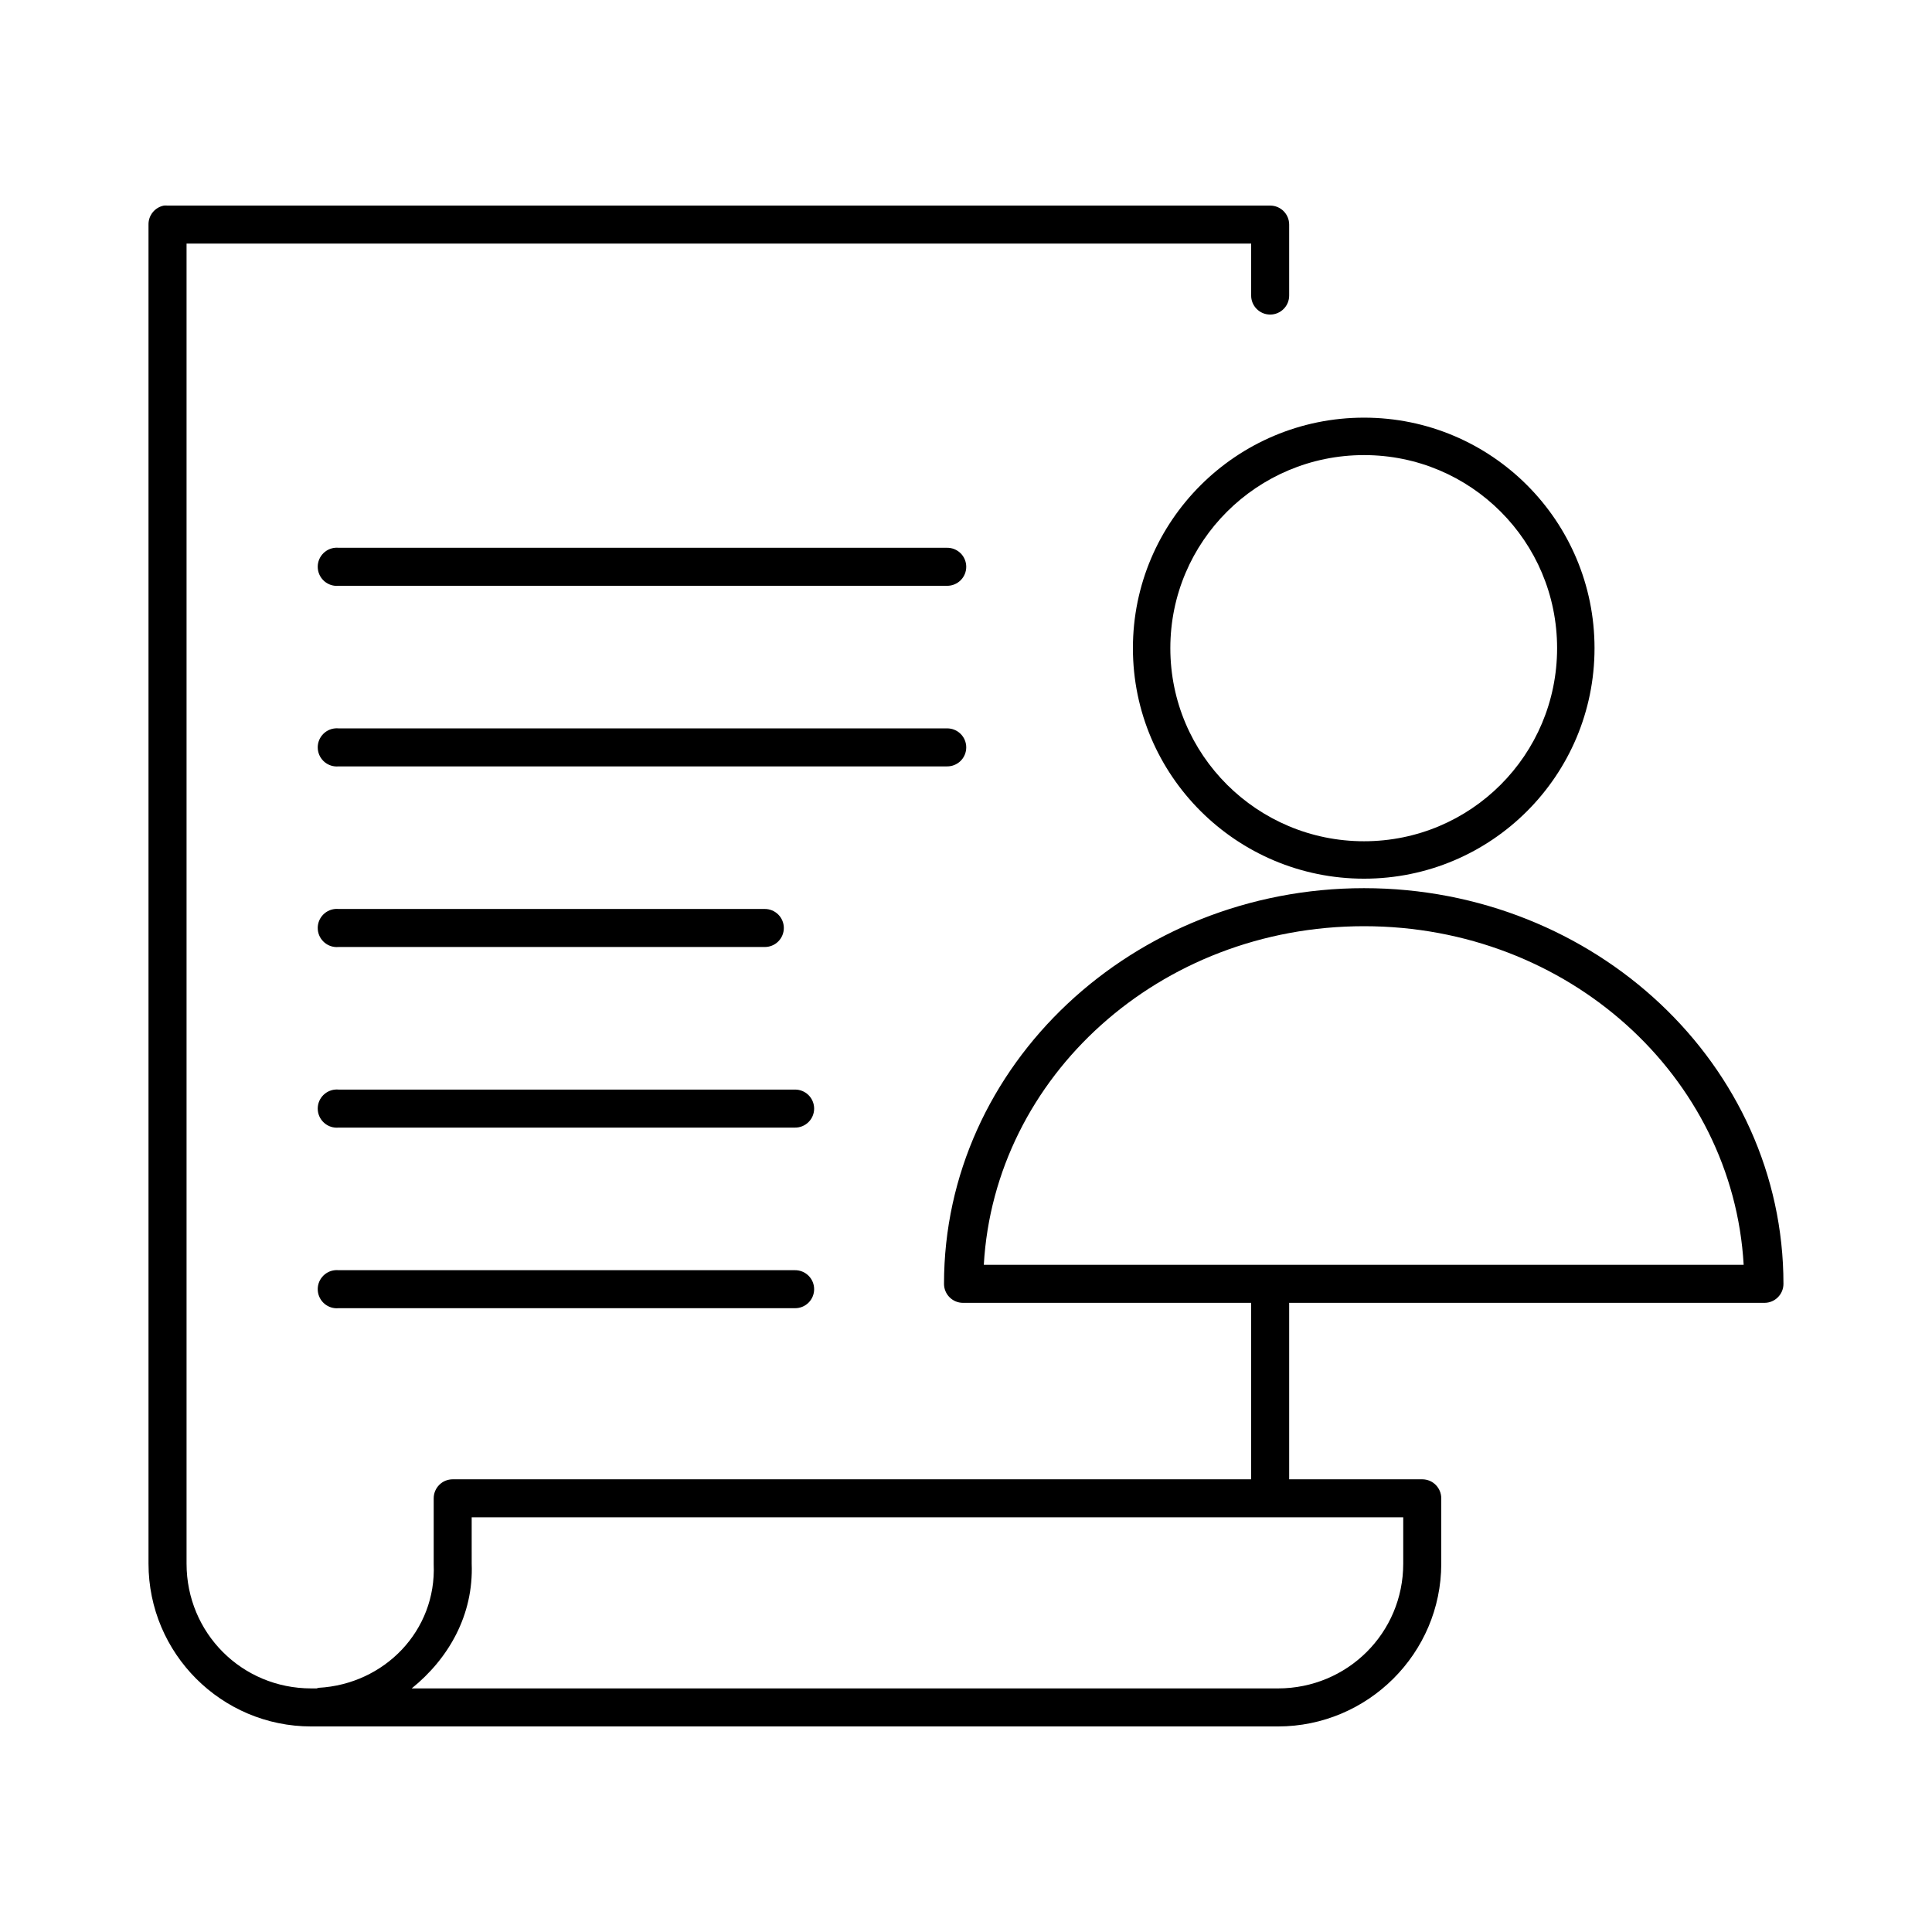
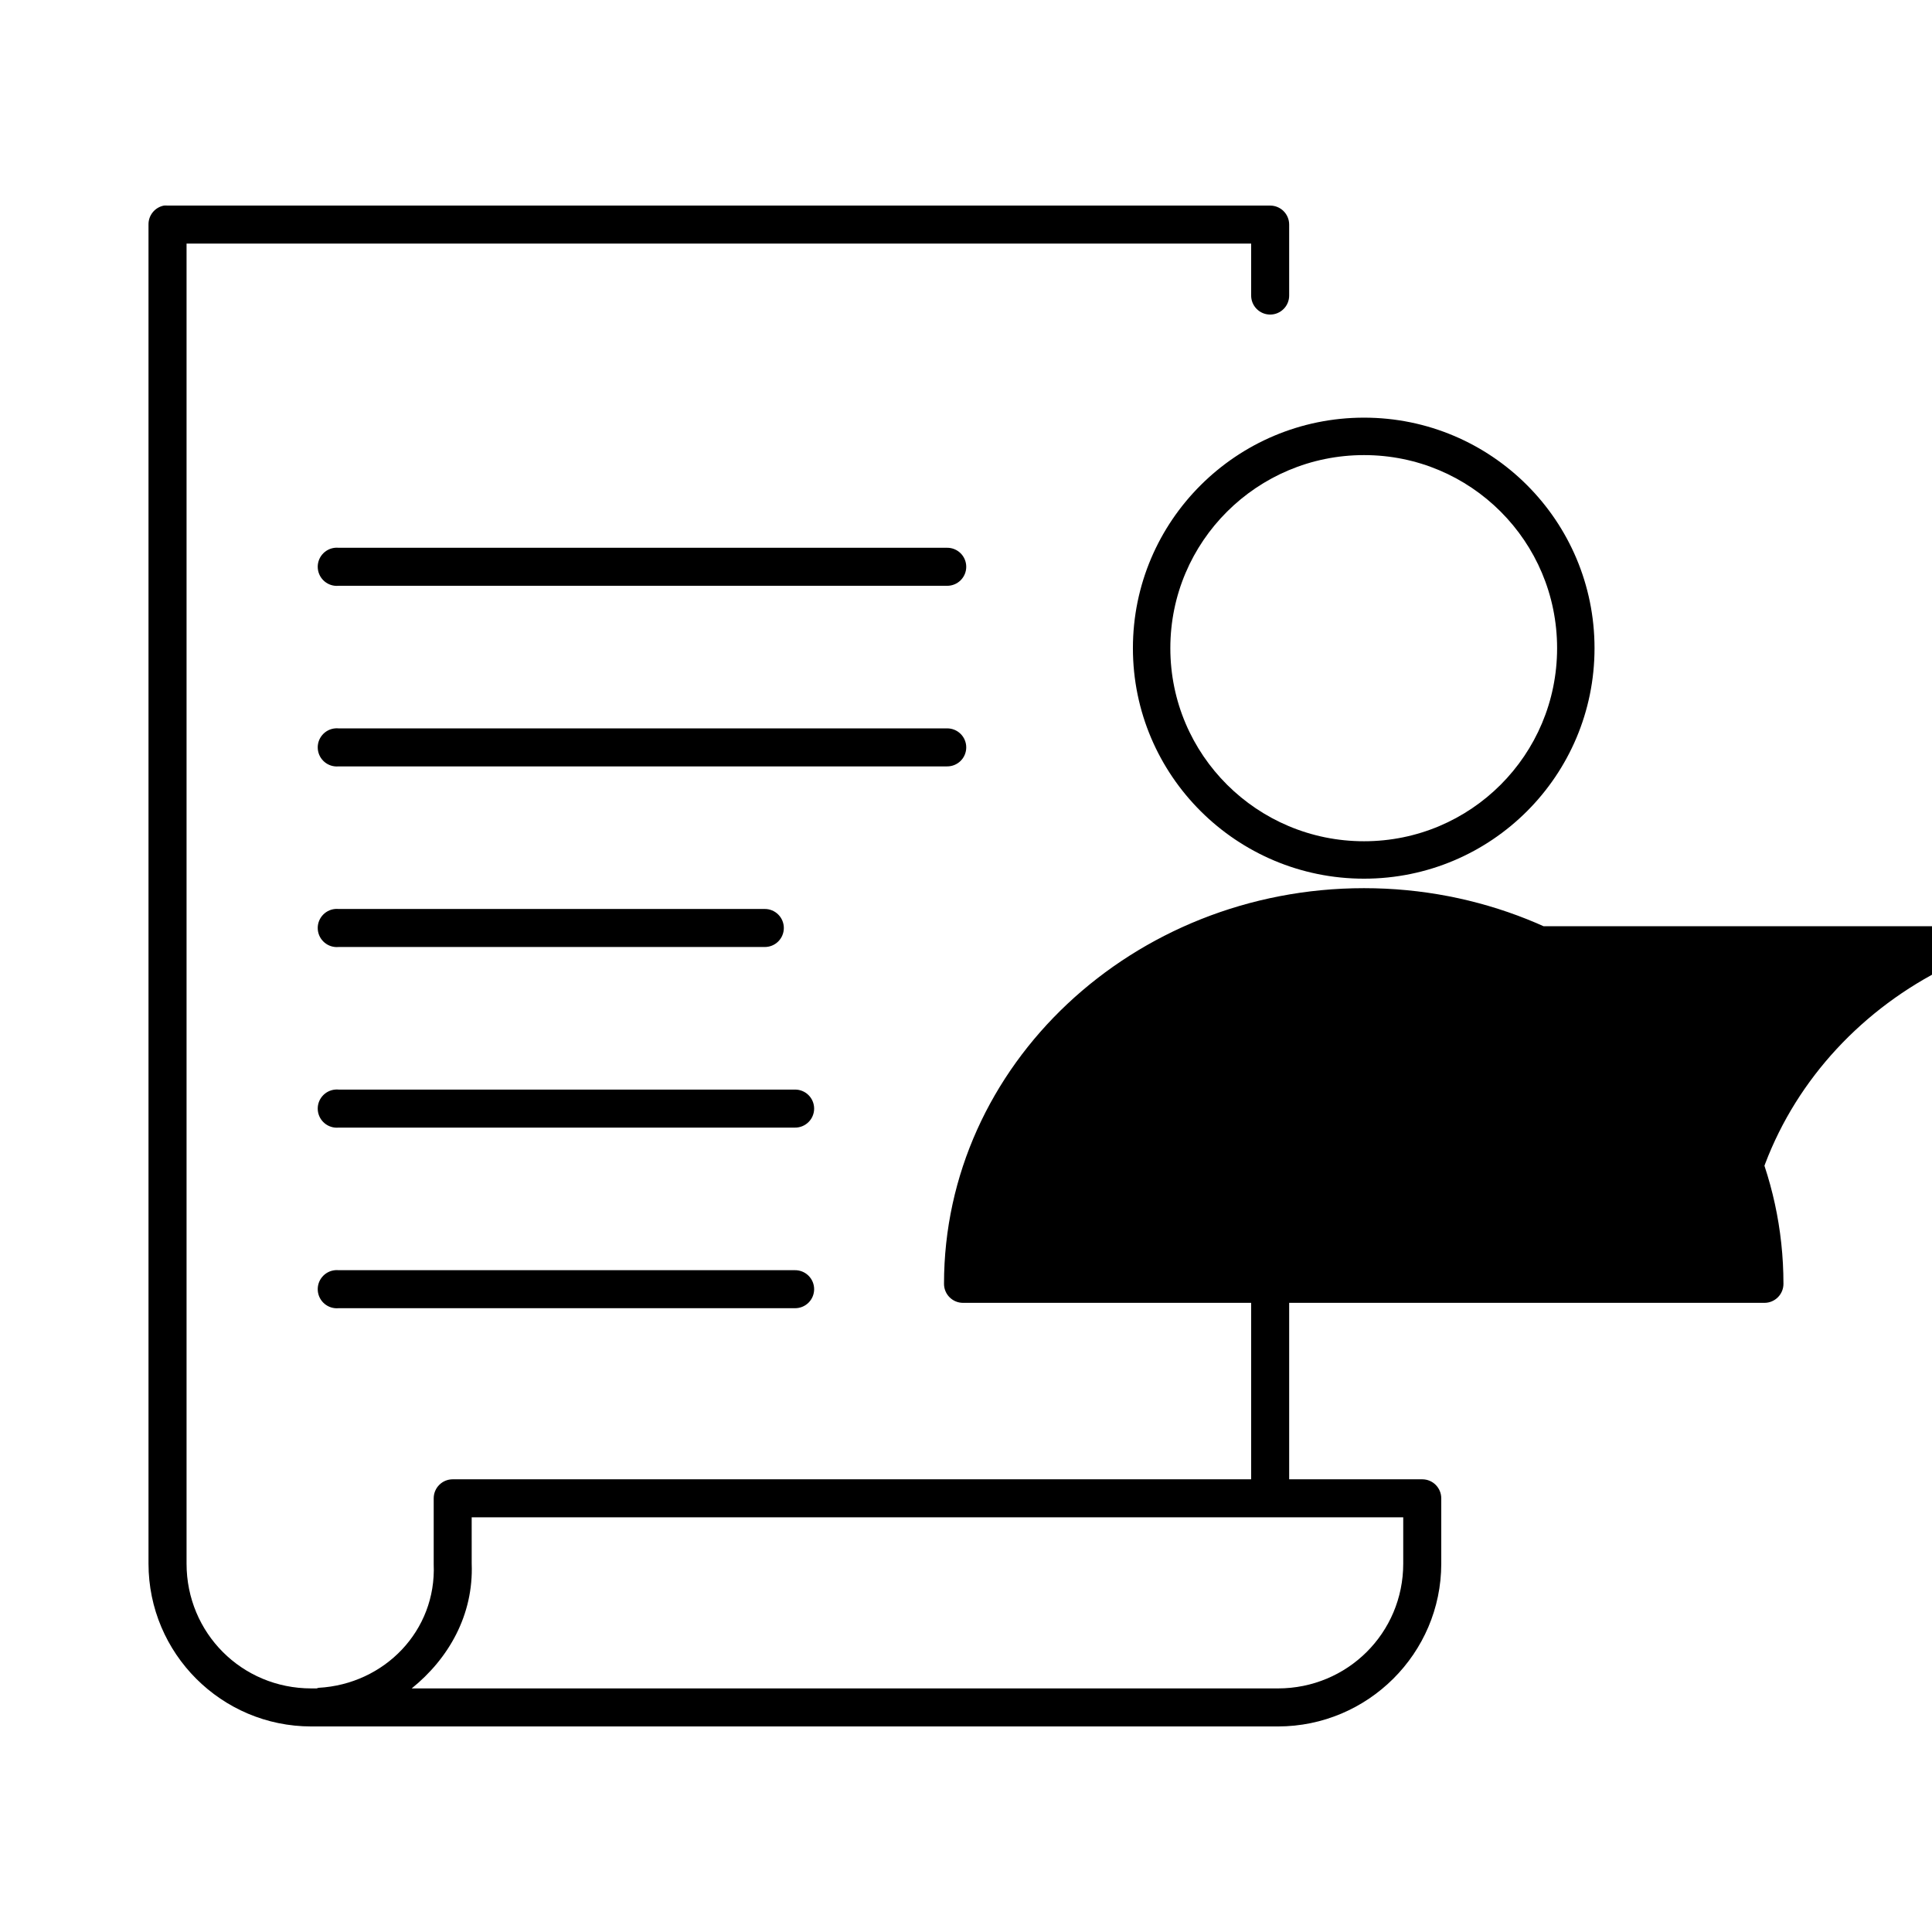
<svg xmlns="http://www.w3.org/2000/svg" fill="#000000" width="800px" height="800px" version="1.1" viewBox="144 144 512 512">
-   <path d="m187.45 198.48c-2.406 0.457-4.137 2.586-4.094 5.035v354.87c0 23.777 19.309 43.141 43.141 43.141h256.16c23.828 0 43.293-19.363 43.293-43.141v-17.316c0-2.785-2.254-5.039-5.035-5.039h-35.27v-46.762h125.95c2.785 0 5.039-2.254 5.039-5.035 0-58.047-49.961-104.86-111.15-104.86s-111.31 46.809-111.31 104.86c0 2.781 2.258 5.035 5.039 5.035h76.359v46.762h-211.6c-2.781 0-5.035 2.254-5.035 5.039v17.316c-0.004 0.055-0.004 0.105 0 0.16 0.742 17.578-13.012 31.789-30.547 32.746-0.16 0.043-0.316 0.098-0.469 0.156h-1.418c-18.441 0.004-33.062-14.711-33.062-33.062v-349.83h282.13v13.699c-0.02 1.348 0.504 2.648 1.449 3.606 0.949 0.961 2.238 1.504 3.59 1.504 1.348 0 2.641-0.543 3.586-1.504 0.949-0.957 1.469-2.258 1.449-3.606v-18.738c0-2.781-2.254-5.035-5.035-5.035h-292.21c-0.312-0.031-0.629-0.031-0.945 0zm318.03 56.203c-33.766 0-61.246 27.344-61.246 61.09 0 33.742 27.48 61.086 61.246 61.086 33.762 0 61.086-27.344 61.086-61.086 0-33.746-27.324-61.09-61.086-61.09zm0 9.922c28.316 0 51.168 22.867 51.168 51.168 0 28.297-22.852 51.168-51.168 51.168s-51.328-22.871-51.328-51.168c0-28.301 23.012-51.168 51.328-51.168zm-272.69 24.559c-2.781 0.262-4.828 2.727-4.566 5.512 0.262 2.781 2.727 4.824 5.512 4.566h161.22c1.348 0.016 2.648-0.504 3.609-1.453 0.961-0.945 1.5-2.238 1.5-3.586 0-1.348-0.539-2.641-1.5-3.59-0.961-0.945-2.262-1.469-3.609-1.449h-161.22c-0.316-0.031-0.633-0.031-0.945 0zm0 47.863c-2.781 0.258-4.828 2.727-4.566 5.508 0.262 2.785 2.727 4.828 5.512 4.566h161.22c1.348 0.02 2.648-0.504 3.609-1.449 0.961-0.945 1.5-2.238 1.5-3.59 0-1.348-0.539-2.641-1.5-3.586-0.961-0.945-2.262-1.469-3.609-1.449h-161.22c-0.316-0.031-0.633-0.031-0.945 0zm0 47.859c-2.781 0.262-4.828 2.731-4.566 5.512s2.727 4.828 5.512 4.566h112.88c1.352 0.02 2.648-0.504 3.609-1.449 0.961-0.949 1.5-2.242 1.5-3.59s-0.539-2.641-1.5-3.586c-0.961-0.949-2.258-1.473-3.609-1.453h-112.88c-0.316-0.027-0.633-0.027-0.945 0zm272.69 4.566c54.219 0 97.762 39.863 100.61 89.742h-201.37c2.84-49.879 46.543-89.742 100.76-89.742zm-272.69 43.297c-2.781 0.262-4.828 2.727-4.566 5.512 0.262 2.781 2.727 4.824 5.512 4.566h120.91c1.348 0.016 2.648-0.504 3.609-1.453 0.961-0.945 1.5-2.238 1.5-3.586s-0.539-2.641-1.5-3.59c-0.961-0.945-2.262-1.469-3.609-1.449h-120.91c-0.316-0.031-0.633-0.031-0.945 0zm0 47.863c-2.781 0.258-4.828 2.727-4.566 5.508 0.262 2.785 2.727 4.828 5.512 4.566h120.91c1.348 0.02 2.648-0.504 3.609-1.449s1.5-2.238 1.5-3.59c0-1.348-0.539-2.641-1.5-3.586-0.961-0.949-2.262-1.469-3.609-1.449h-120.91c-0.316-0.031-0.633-0.031-0.945 0zm36.211 65.492h246.87v12.281c0 18.352-14.777 33.062-33.219 33.062h-229.55c9.793-7.902 16.426-19.473 15.902-33.062 0-0.055 0.004-0.102 0-0.156z" />
+   <path d="m187.45 198.48c-2.406 0.457-4.137 2.586-4.094 5.035v354.87c0 23.777 19.309 43.141 43.141 43.141h256.16c23.828 0 43.293-19.363 43.293-43.141v-17.316c0-2.785-2.254-5.039-5.035-5.039h-35.27v-46.762h125.95c2.785 0 5.039-2.254 5.039-5.035 0-58.047-49.961-104.86-111.15-104.86s-111.31 46.809-111.31 104.86c0 2.781 2.258 5.035 5.039 5.035h76.359v46.762h-211.6c-2.781 0-5.035 2.254-5.035 5.039v17.316c-0.004 0.055-0.004 0.105 0 0.16 0.742 17.578-13.012 31.789-30.547 32.746-0.16 0.043-0.316 0.098-0.469 0.156h-1.418c-18.441 0.004-33.062-14.711-33.062-33.062v-349.83h282.13v13.699c-0.02 1.348 0.504 2.648 1.449 3.606 0.949 0.961 2.238 1.504 3.59 1.504 1.348 0 2.641-0.543 3.586-1.504 0.949-0.957 1.469-2.258 1.449-3.606v-18.738c0-2.781-2.254-5.035-5.035-5.035h-292.21c-0.312-0.031-0.629-0.031-0.945 0zm318.03 56.203c-33.766 0-61.246 27.344-61.246 61.09 0 33.742 27.48 61.086 61.246 61.086 33.762 0 61.086-27.344 61.086-61.086 0-33.746-27.324-61.09-61.086-61.09zm0 9.922c28.316 0 51.168 22.867 51.168 51.168 0 28.297-22.852 51.168-51.168 51.168s-51.328-22.871-51.328-51.168c0-28.301 23.012-51.168 51.328-51.168zm-272.69 24.559c-2.781 0.262-4.828 2.727-4.566 5.512 0.262 2.781 2.727 4.824 5.512 4.566h161.22c1.348 0.016 2.648-0.504 3.609-1.453 0.961-0.945 1.5-2.238 1.5-3.586 0-1.348-0.539-2.641-1.5-3.59-0.961-0.945-2.262-1.469-3.609-1.449h-161.22c-0.316-0.031-0.633-0.031-0.945 0zm0 47.863c-2.781 0.258-4.828 2.727-4.566 5.508 0.262 2.785 2.727 4.828 5.512 4.566h161.22c1.348 0.02 2.648-0.504 3.609-1.449 0.961-0.945 1.5-2.238 1.5-3.59 0-1.348-0.539-2.641-1.5-3.586-0.961-0.945-2.262-1.469-3.609-1.449h-161.22c-0.316-0.031-0.633-0.031-0.945 0zm0 47.859c-2.781 0.262-4.828 2.731-4.566 5.512s2.727 4.828 5.512 4.566h112.88c1.352 0.02 2.648-0.504 3.609-1.449 0.961-0.949 1.5-2.242 1.5-3.59s-0.539-2.641-1.5-3.586c-0.961-0.949-2.258-1.473-3.609-1.453h-112.88c-0.316-0.027-0.633-0.027-0.945 0zm272.69 4.566c54.219 0 97.762 39.863 100.61 89.742c2.84-49.879 46.543-89.742 100.76-89.742zm-272.69 43.297c-2.781 0.262-4.828 2.727-4.566 5.512 0.262 2.781 2.727 4.824 5.512 4.566h120.91c1.348 0.016 2.648-0.504 3.609-1.453 0.961-0.945 1.5-2.238 1.5-3.586s-0.539-2.641-1.5-3.59c-0.961-0.945-2.262-1.469-3.609-1.449h-120.91c-0.316-0.031-0.633-0.031-0.945 0zm0 47.863c-2.781 0.258-4.828 2.727-4.566 5.508 0.262 2.785 2.727 4.828 5.512 4.566h120.91c1.348 0.02 2.648-0.504 3.609-1.449s1.5-2.238 1.5-3.59c0-1.348-0.539-2.641-1.5-3.586-0.961-0.949-2.262-1.469-3.609-1.449h-120.91c-0.316-0.031-0.633-0.031-0.945 0zm36.211 65.492h246.87v12.281c0 18.352-14.777 33.062-33.219 33.062h-229.55c9.793-7.902 16.426-19.473 15.902-33.062 0-0.055 0.004-0.102 0-0.156z" />
</svg>